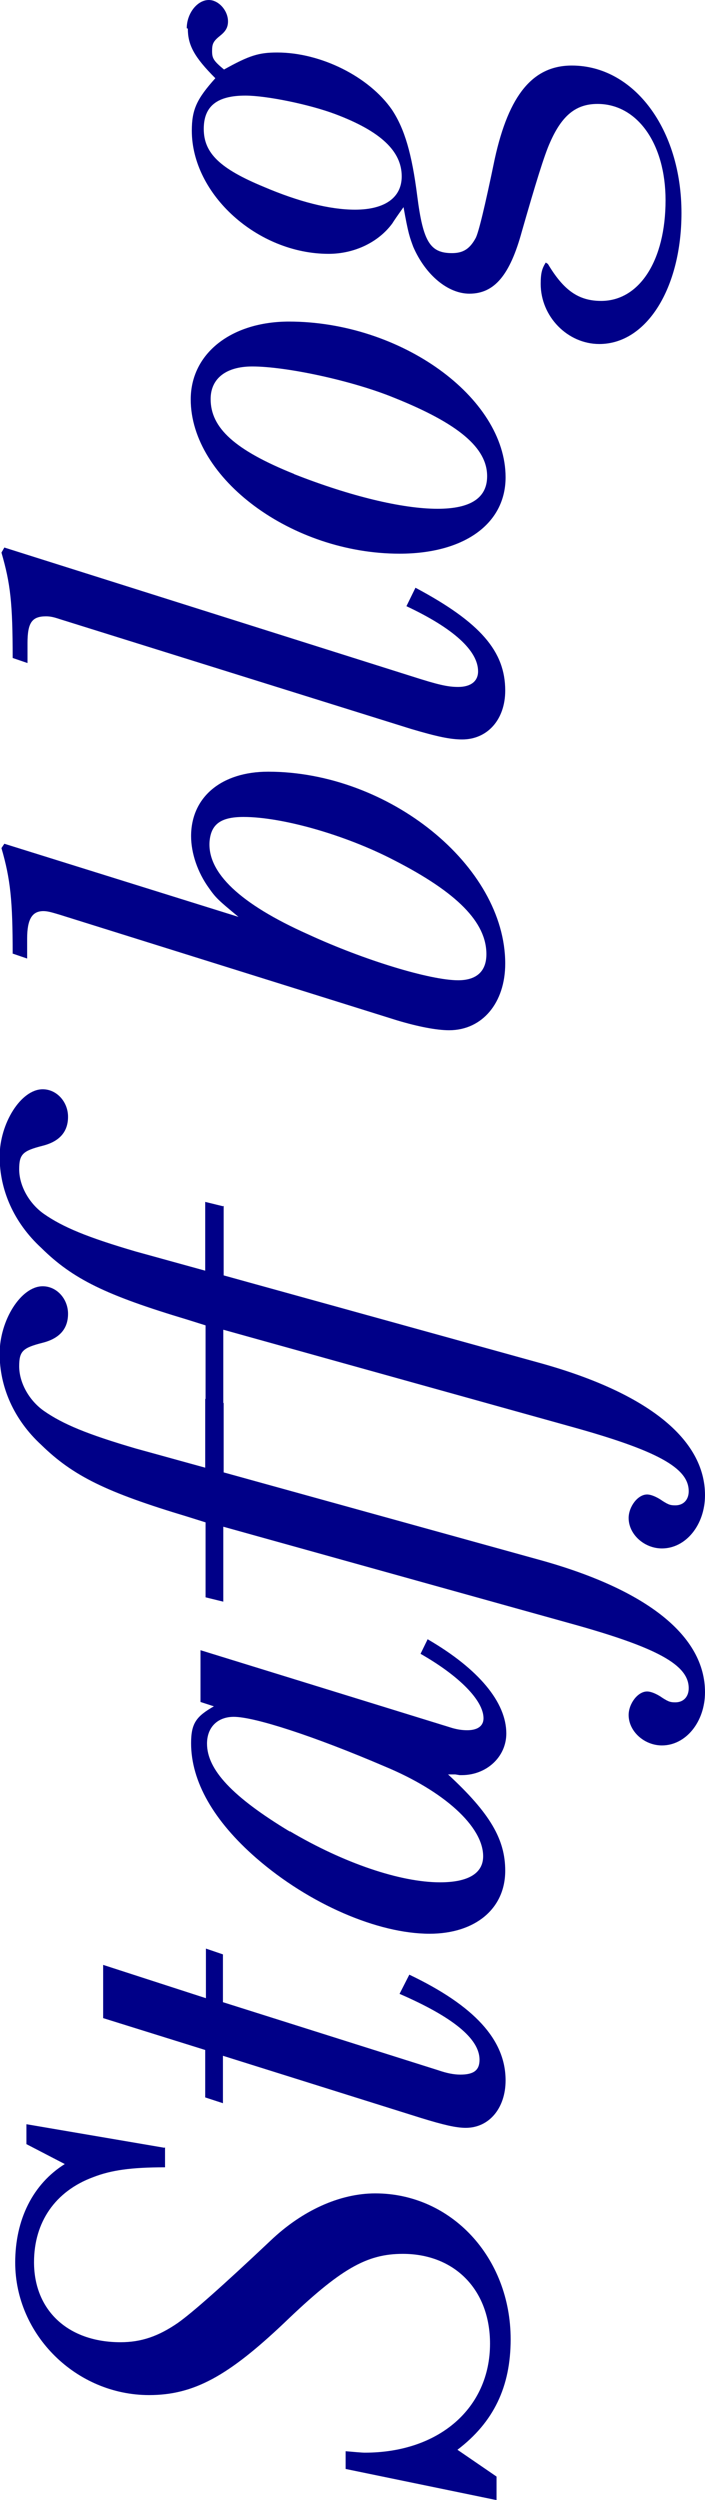
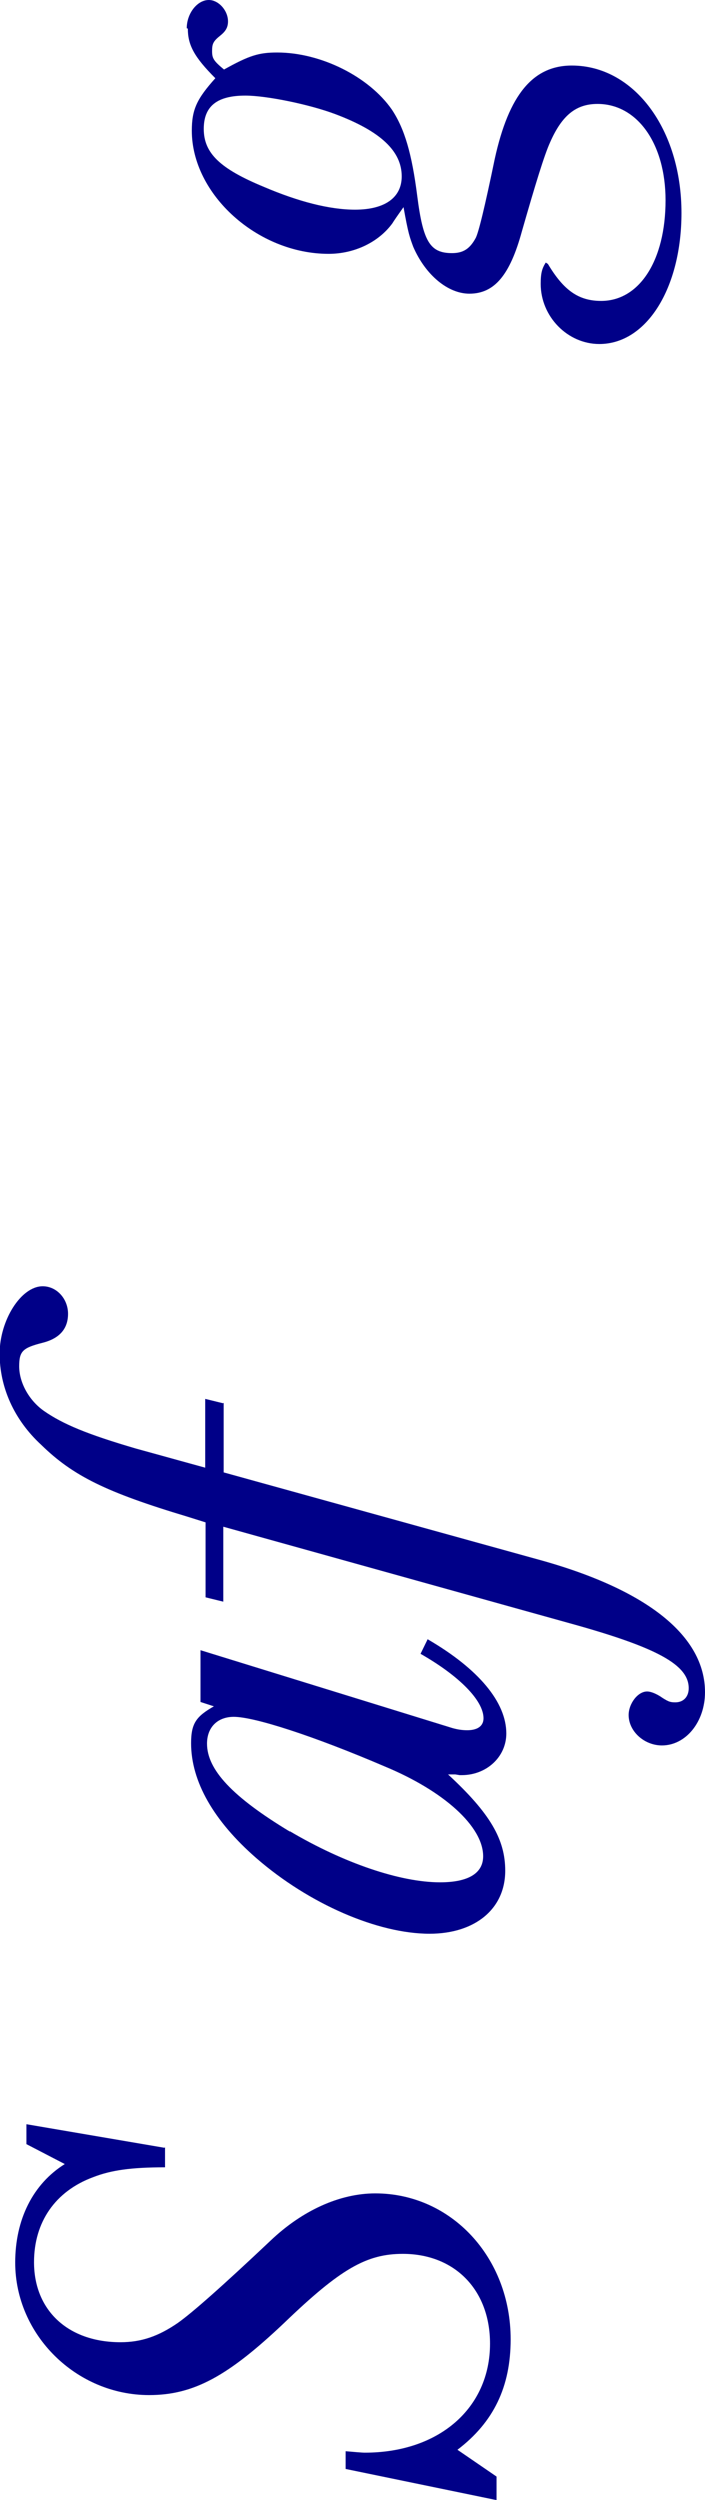
<svg xmlns="http://www.w3.org/2000/svg" id="_レイヤー_1" data-name="レイヤー 1" viewBox="0 0 19.48 69.04">
  <defs>
    <style>
      .cls-1 {
        fill: #008;
        stroke-width: 0px;
      }
    </style>
  </defs>
  <path class="cls-1" d="m4.56,59.3v.55c-.94,0-1.49.08-1.98.27-1.06.39-1.64,1.25-1.64,2.35,0,1.33.94,2.21,2.39,2.21.57,0,1.04-.16,1.58-.53q.61-.43,2.56-2.27c.88-.84,1.92-1.31,2.9-1.31,2.09,0,3.74,1.76,3.74,4.03,0,1.31-.47,2.29-1.47,3.05l1.08.74v.65l-4.17-.86v-.49c.23.02.45.04.53.04,2.05,0,3.46-1.23,3.46-3.01,0-1.49-.98-2.48-2.41-2.48-1,0-1.72.41-3.27,1.9-1.55,1.47-2.5,2-3.74,2-2.01,0-3.7-1.66-3.7-3.66,0-1.19.49-2.17,1.37-2.72l-1.06-.55v-.55l3.81.65Z" />
-   <path class="cls-1" d="m6.16,53.96v1.33l5.95,1.88c.23.08.43.12.61.12.37,0,.53-.12.53-.41,0-.59-.76-1.19-2.21-1.82l.27-.53c1.8.86,2.66,1.8,2.66,2.92,0,.76-.45,1.31-1.1,1.31-.27,0-.61-.08-1.23-.27l-5.48-1.72v1.31l-.49-.16v-1.31l-2.82-.88v-1.47l2.84.92v-1.37l.47.16Z" />
  <path class="cls-1" d="m11.82,45.27c1.41.82,2.17,1.74,2.17,2.6,0,.65-.55,1.15-1.23,1.15h-.06l-.12-.02h-.2c1.17,1.08,1.58,1.8,1.58,2.66,0,1.06-.84,1.74-2.09,1.74-1.43,0-3.33-.82-4.79-2.09-1.17-1.02-1.8-2.11-1.8-3.17,0-.55.14-.74.63-1.02l-.37-.12v-1.43l6.96,2.15c.14.04.27.06.41.06.29,0,.45-.12.45-.33,0-.49-.67-1.17-1.74-1.78l.2-.41Zm-3.81,5.3c1.49.88,3.05,1.41,4.15,1.41.78,0,1.19-.25,1.19-.72,0-.82-1.08-1.8-2.72-2.48-1.96-.84-3.6-1.37-4.17-1.37-.45,0-.74.29-.74.74,0,.72.7,1.47,2.29,2.43Z" />
  <path class="cls-1" d="m6.18,38.74v1.92l8.78,2.43c2.93.82,4.52,2.09,4.52,3.64,0,.82-.53,1.47-1.19,1.47-.49,0-.92-.39-.92-.84,0-.31.25-.65.51-.65.12,0,.29.08.43.18.16.1.21.12.35.12.23,0,.37-.16.37-.39,0-.65-.88-1.13-3.31-1.8l-9.55-2.66v2.07l-.49-.12v-2.07l-.51-.16c-2.23-.67-3.15-1.12-4.03-1.98-.76-.7-1.15-1.6-1.15-2.52s.59-1.86,1.19-1.86c.39,0,.7.35.7.76s-.23.68-.7.8c-.55.14-.65.23-.65.65,0,.45.27.94.68,1.23.53.37,1.21.65,2.54,1.04l1.92.53v-1.9l.49.12Z" />
-   <path class="cls-1" d="m6.18,33.3v1.92l8.78,2.43c2.93.82,4.52,2.09,4.52,3.64,0,.82-.53,1.47-1.19,1.47-.49,0-.92-.39-.92-.84,0-.31.25-.65.51-.65.12,0,.29.08.43.18.16.1.21.12.35.12.23,0,.37-.16.37-.39,0-.65-.88-1.13-3.31-1.8l-9.55-2.66v2.07l-.49-.12v-2.07l-.51-.16c-2.23-.67-3.15-1.11-4.03-1.98-.76-.7-1.15-1.6-1.15-2.52s.59-1.86,1.19-1.86c.39,0,.7.35.7.76s-.23.68-.7.8c-.55.14-.65.23-.65.65,0,.45.27.94.68,1.23.53.37,1.21.65,2.54,1.04l1.92.53v-1.9l.49.12Z" />
-   <path class="cls-1" d="m.35,26.33c0-1.45-.06-2.05-.31-2.91l.08-.12,6.47,2.02c-.57-.47-.63-.53-.82-.8-.31-.43-.49-.96-.49-1.43,0-1.08.84-1.78,2.13-1.78,3.33,0,6.55,2.6,6.55,5.3,0,1.08-.63,1.84-1.55,1.84-.35,0-.86-.1-1.43-.27l-9.33-2.92c-.2-.06-.33-.1-.45-.1-.31,0-.45.22-.45.76v.55l-.41-.14Zm8.16-.53c1.56.72,3.38,1.27,4.15,1.27.51,0,.78-.25.78-.72,0-.88-.8-1.7-2.56-2.6-1.35-.7-3.09-1.19-4.15-1.19-.63,0-.9.2-.94.68-.06.86.84,1.72,2.72,2.56Z" />
-   <path class="cls-1" d="m.35,18.17c0-1.51-.06-2.05-.31-2.91l.08-.14,11.27,3.56c.72.23.98.29,1.27.29.35,0,.55-.16.55-.43,0-.57-.68-1.19-1.98-1.8l.25-.51c1.8.96,2.48,1.76,2.48,2.84,0,.8-.49,1.35-1.19,1.35-.33,0-.7-.08-1.41-.29l-9.7-3.03c-.18-.06-.27-.08-.39-.08-.39,0-.51.18-.51.74v.55l-.41-.14Z" />
-   <path class="cls-1" d="m7.98,8.88c3.09,0,5.99,2.09,5.99,4.3,0,1.29-1.15,2.11-2.93,2.11-2.97,0-5.77-2.07-5.77-4.26,0-1.27,1.12-2.15,2.72-2.15Zm.14,4.21c1.55.61,2.99.96,3.97.96.9,0,1.37-.29,1.37-.9,0-.78-.78-1.45-2.58-2.17-1.15-.47-2.97-.86-3.91-.86-.72,0-1.15.33-1.15.9,0,.8.67,1.41,2.31,2.07Z" />
  <path class="cls-1" d="m5.16.78c0-.41.29-.78.61-.78.27,0,.53.29.53.59,0,.16-.06.27-.21.39-.2.16-.23.23-.23.43s.04.27.33.51c.7-.39.96-.47,1.47-.47,1.21,0,2.54.67,3.17,1.58.35.53.55,1.21.7,2.39.16,1.25.35,1.57.96,1.57.31,0,.49-.12.65-.41q.12-.21.53-2.19c.39-1.78,1.06-2.58,2.13-2.58,1.72,0,3.03,1.76,3.03,4.07,0,2.07-.96,3.62-2.27,3.62-.88,0-1.62-.76-1.62-1.66,0-.31.04-.43.14-.59t.06.04c.43.72.84,1.02,1.47,1.02,1.06,0,1.78-1.12,1.78-2.78,0-1.56-.78-2.66-1.88-2.66-.59,0-.98.31-1.31,1.06-.16.35-.41,1.17-.78,2.46-.33,1.21-.76,1.72-1.45,1.72-.59,0-1.21-.51-1.55-1.29-.1-.27-.14-.37-.27-1.1q-.25.35-.31.45c-.39.53-1.06.84-1.76.84-1.96,0-3.78-1.64-3.78-3.4,0-.59.14-.88.65-1.45-.59-.59-.76-.92-.76-1.37Zm2.13,4.38c.96.41,1.82.63,2.52.63.82,0,1.29-.33,1.29-.92,0-.7-.59-1.25-1.84-1.72-.72-.27-1.9-.51-2.48-.51-.78,0-1.15.29-1.15.92,0,.67.45,1.1,1.66,1.6Z" />
</svg>